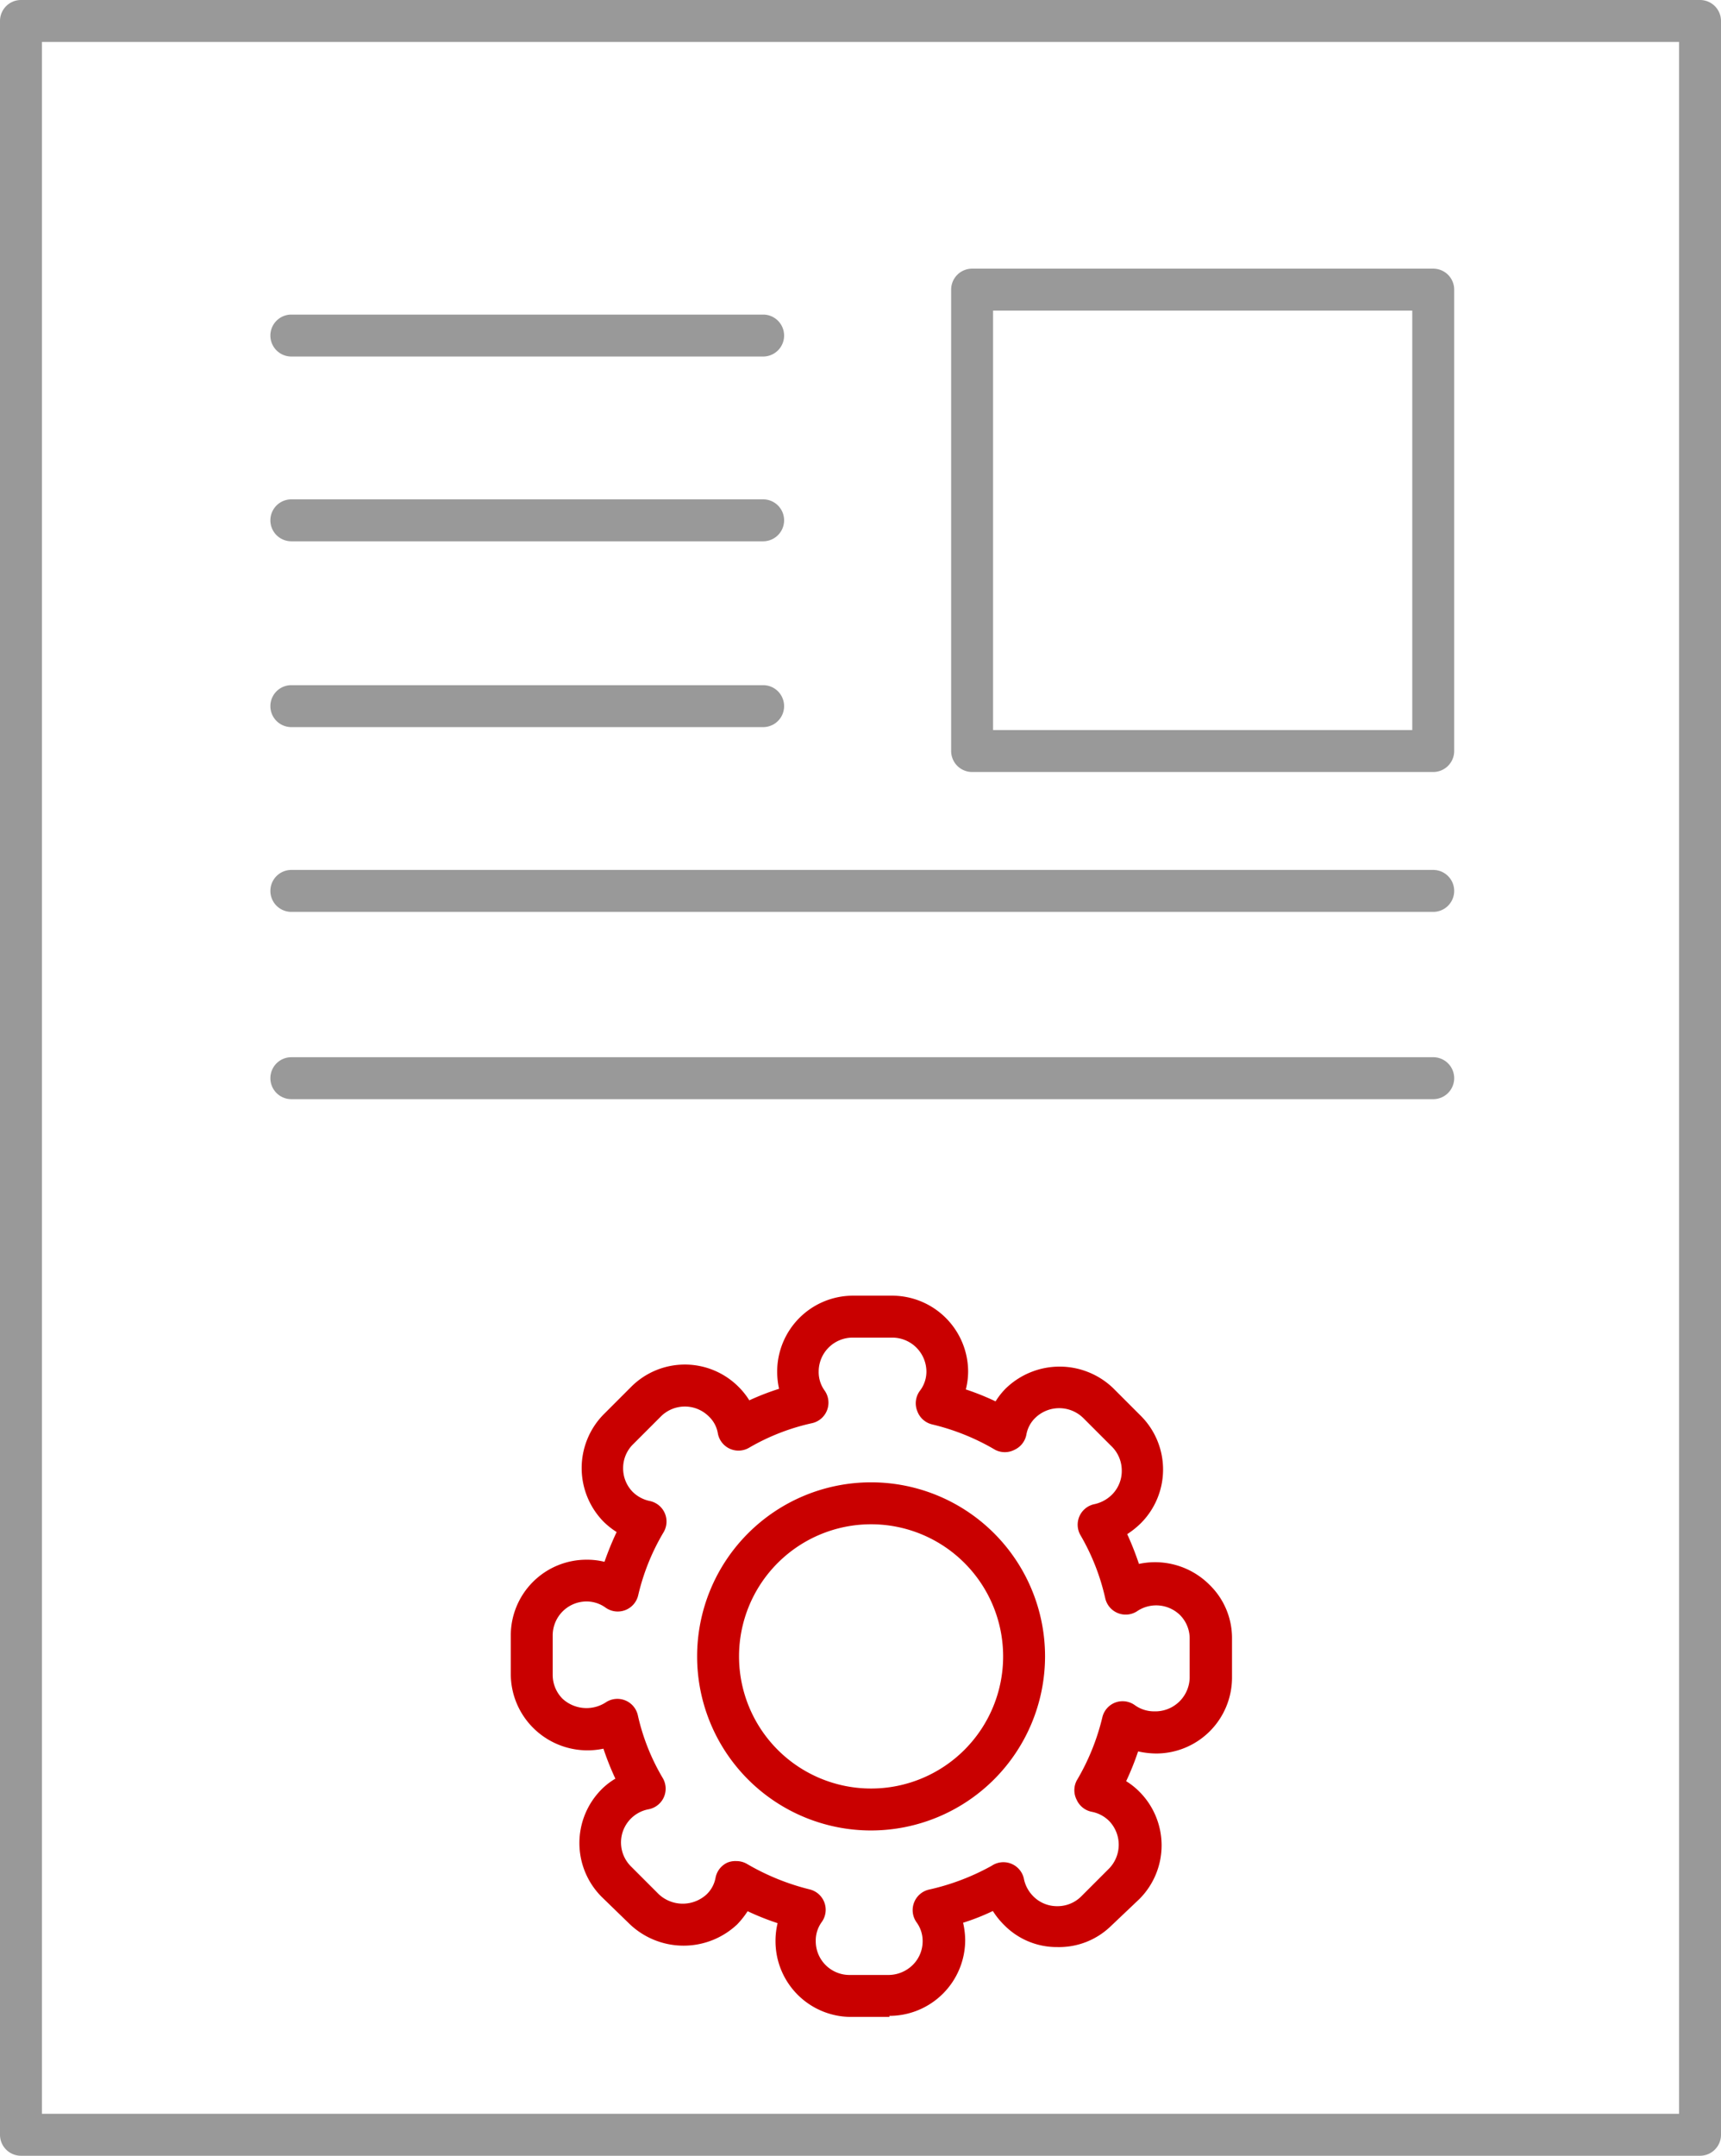
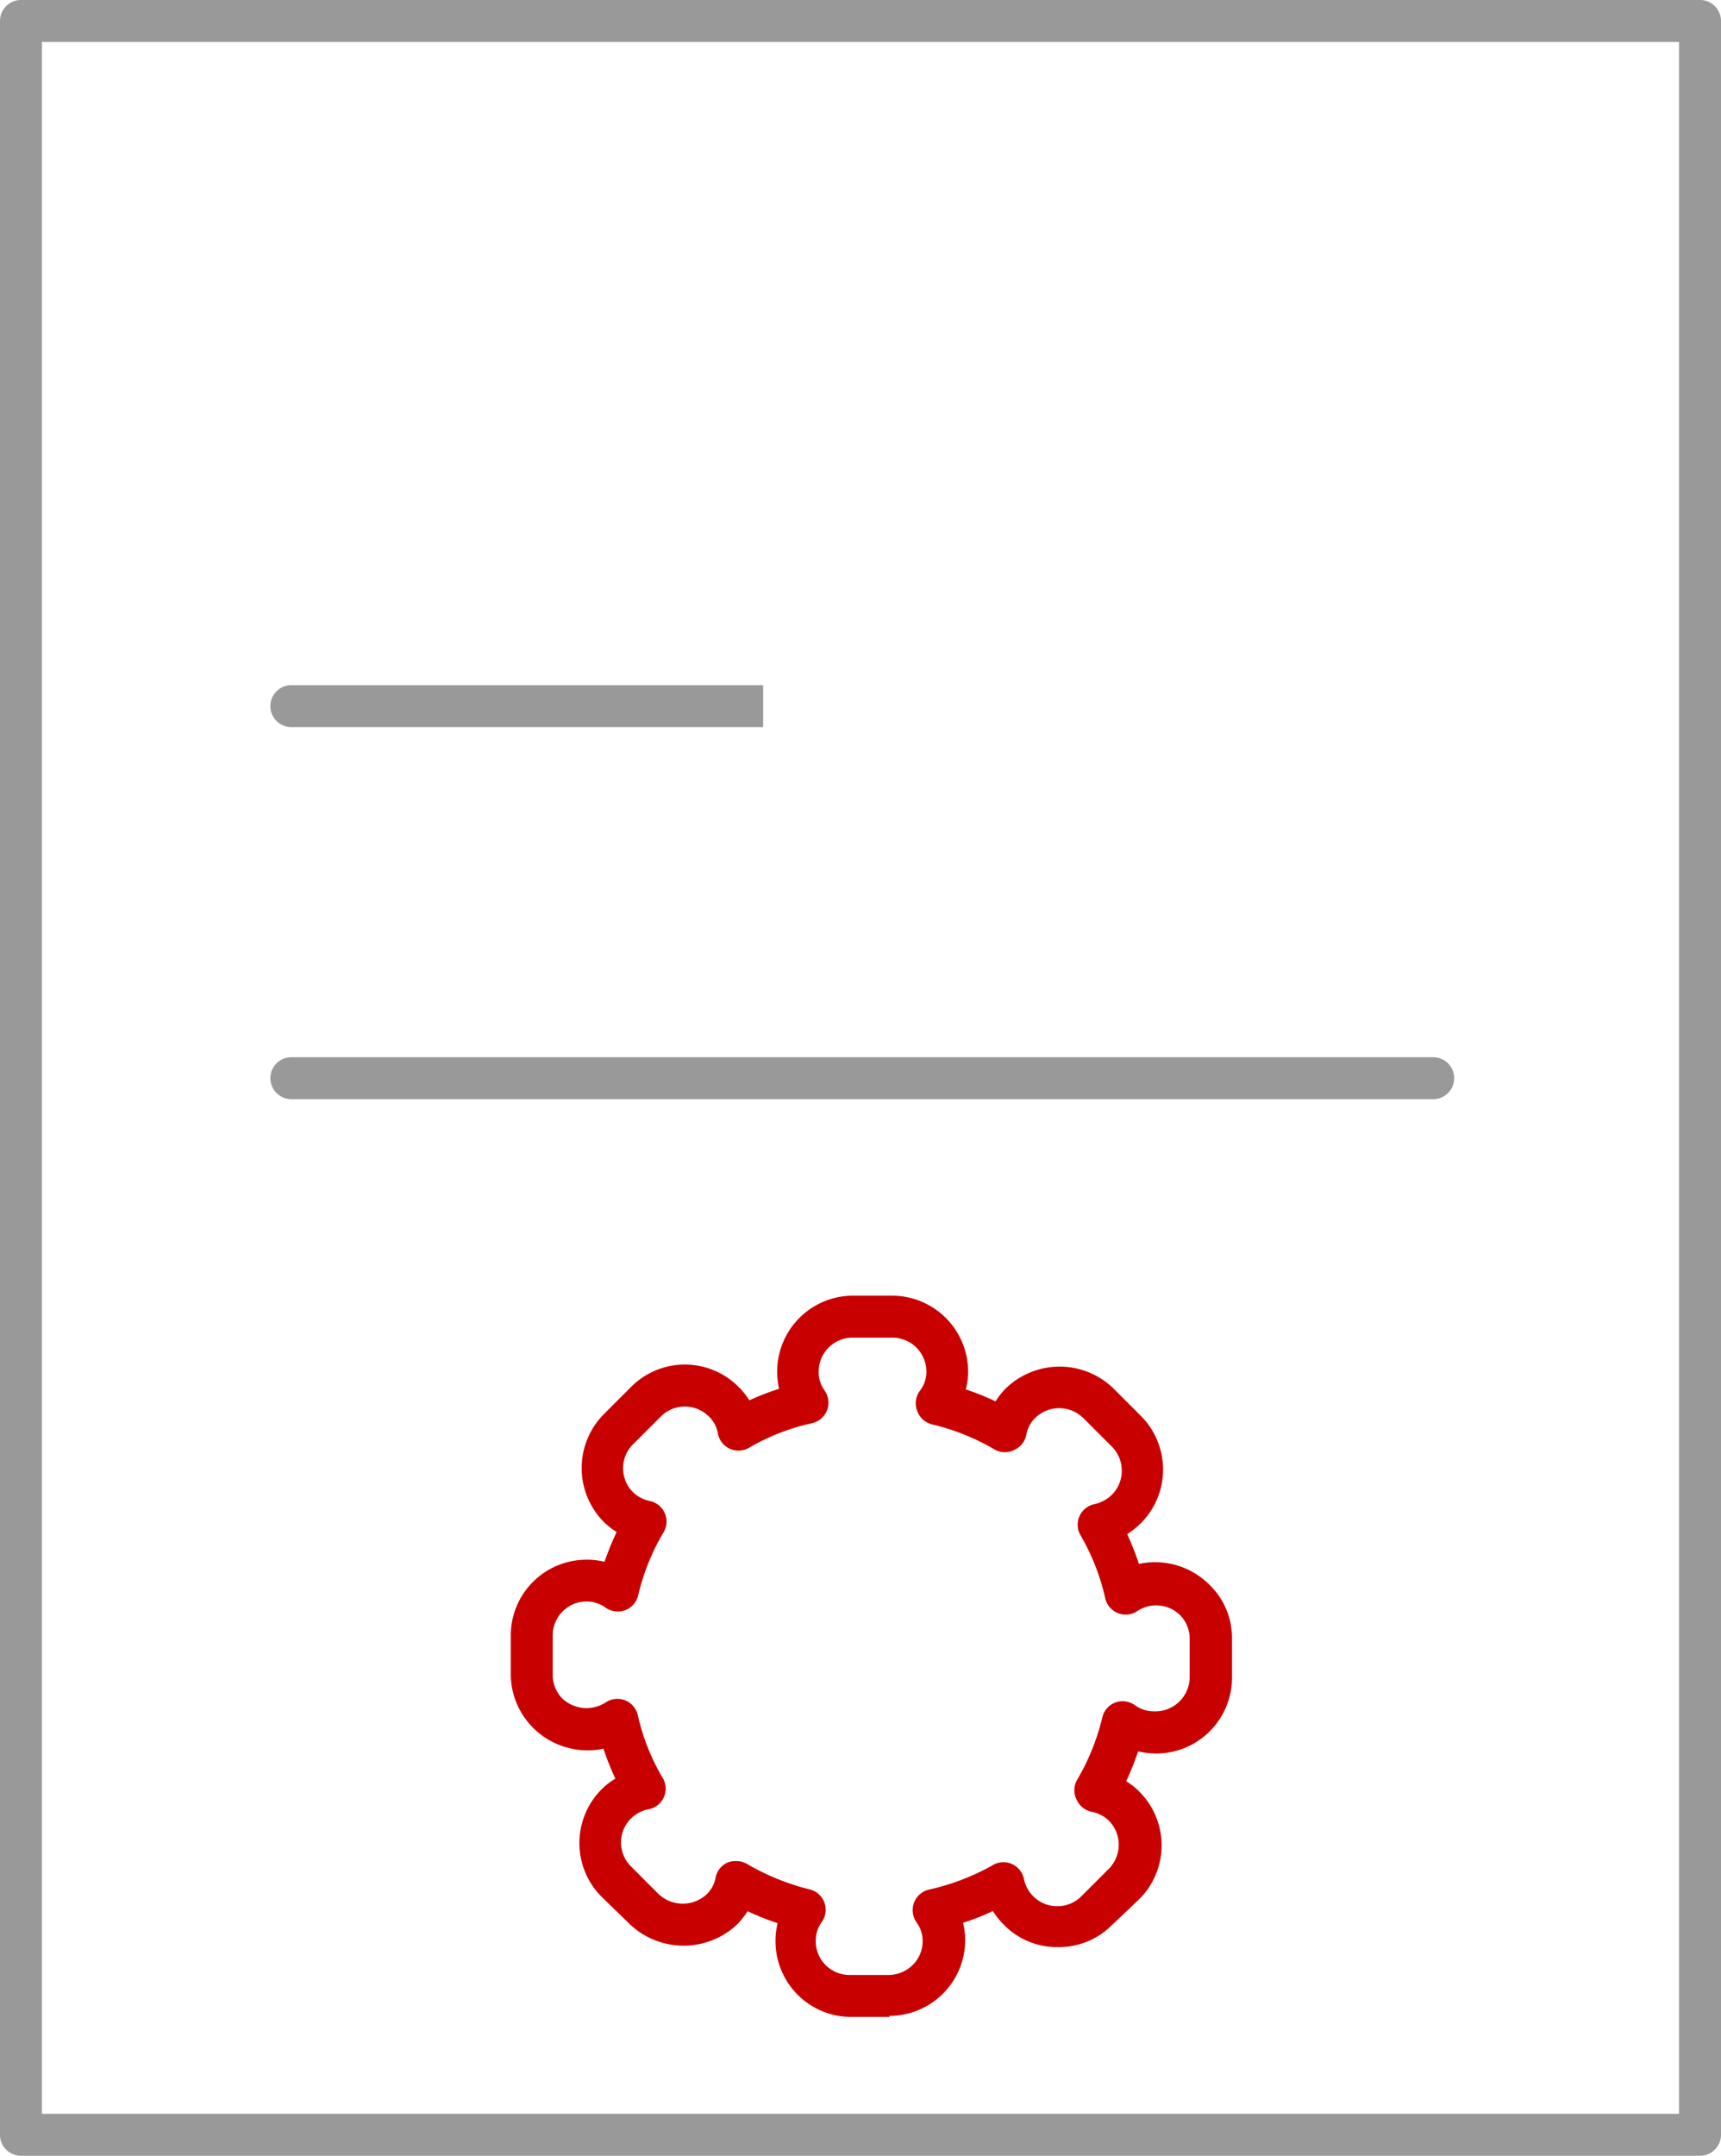
<svg xmlns="http://www.w3.org/2000/svg" viewBox="0 0 82.11 102.79">
  <defs>
    <style>.cls-1{fill:#999;}.cls-2{fill:#c90000;}</style>
  </defs>
  <title>Ресурс 129</title>
  <g id="Слой_2" data-name="Слой 2">
    <g id="Слой_1-2" data-name="Слой 1">
      <path class="cls-1" d="M81.11,102.79H1a1,1,0,0,1-1-1V1A1,1,0,0,1,1,0H81.11a1,1,0,0,1,1,1V101.79A1,1,0,0,1,81.11,102.79ZM2,100.79H80.11V2H2Z" />
-       <path class="cls-1" d="M36.41,17H13.9a1,1,0,0,1,0-2H36.41a1,1,0,0,1,0,2Z" />
-       <path class="cls-1" d="M36.41,25.81H13.9a1,1,0,0,1,0-2H36.41a1,1,0,0,1,0,2Z" />
-       <path class="cls-1" d="M36.41,34.67H13.9a1,1,0,1,1,0-2H36.41a1,1,0,0,1,0,2Z" />
-       <path class="cls-1" d="M68.38,36.81h-22a1,1,0,0,1-1-1v-22a1,1,0,0,1,1-1h22a1,1,0,0,1,1,1v22A1,1,0,0,1,68.38,36.81Zm-21-2h20v-20h-20Z" />
-       <path class="cls-1" d="M68.38,43.48H13.9a1,1,0,1,1,0-2H68.38a1,1,0,0,1,0,2Z" />
+       <path class="cls-1" d="M36.41,34.67H13.9a1,1,0,1,1,0-2H36.41Z" />
      <path class="cls-1" d="M68.38,52.41H13.9a1,1,0,0,1,0-2H68.38a1,1,0,0,1,0,2Z" />
-       <path class="cls-2" d="M41.56,87.28a8.3,8.3,0,1,1,8.3-8.3A8.31,8.31,0,0,1,41.56,87.28Zm0-14.6a6.3,6.3,0,1,0,6.3,6.3A6.3,6.3,0,0,0,41.56,72.68Z" />
      <path class="cls-2" d="M42.44,96.17H40.57A3.61,3.61,0,0,1,37,92.56a3.55,3.55,0,0,1,.1-.86,12.52,12.52,0,0,1-1.43-.57,4.19,4.19,0,0,1-.5.63,3.73,3.73,0,0,1-5.11,0L28.7,90.44a3.63,3.63,0,0,1,0-5.12,3.24,3.24,0,0,1,.66-.51,13.3,13.3,0,0,1-.57-1.43,3.67,3.67,0,0,1-3.36-1,3.63,3.63,0,0,1-1.06-2.56V78A3.61,3.61,0,0,1,28,74.37a3.39,3.39,0,0,1,.84.1,14.57,14.57,0,0,1,.58-1.42,3.72,3.72,0,0,1-.62-.49,3.65,3.65,0,0,1,0-5.12l1.32-1.32a3.62,3.62,0,0,1,5.11,0,3.53,3.53,0,0,1,.52.65,12.25,12.25,0,0,1,1.42-.55,3.75,3.75,0,0,1-.09-.82,3.62,3.62,0,0,1,3.62-3.62h1.87a3.63,3.63,0,0,1,3.62,3.62,3.48,3.48,0,0,1-.11.85,12.37,12.37,0,0,1,1.42.57,3.38,3.38,0,0,1,.5-.63,3.69,3.69,0,0,1,5.11,0l1.32,1.32a3.62,3.62,0,0,1,0,5.12,4,4,0,0,1-.65.52,14.43,14.43,0,0,1,.56,1.42,3.67,3.67,0,0,1,3.37,1,3.53,3.53,0,0,1,1.07,2.55V80a3.62,3.62,0,0,1-3.62,3.61,4.12,4.12,0,0,1-.86-.1,13.15,13.15,0,0,1-.57,1.42,3.38,3.38,0,0,1,.63.5,3.62,3.62,0,0,1,0,5.12L53,91.84a3.55,3.55,0,0,1-2.55,1h0a3.52,3.52,0,0,1-2.55-1.06,3.74,3.74,0,0,1-.53-.66,10.73,10.73,0,0,1-1.42.56,3.85,3.85,0,0,1,.1.83,3.62,3.62,0,0,1-3.62,3.61Zm-7.31-7.43a1,1,0,0,1,.5.13,11.26,11.26,0,0,0,3,1.22,1,1,0,0,1,.7.62,1,1,0,0,1-.12.93,1.5,1.5,0,0,0-.29.92,1.61,1.61,0,0,0,1.61,1.61h1.87a1.66,1.66,0,0,0,1.15-.48,1.59,1.59,0,0,0,.47-1.13,1.51,1.51,0,0,0-.29-.9,1,1,0,0,1-.12-.94,1,1,0,0,1,.71-.62,11.13,11.13,0,0,0,3-1.14,1,1,0,0,1,1.54.67,1.64,1.64,0,0,0,.44.79,1.59,1.59,0,0,0,1.14.47h0a1.6,1.6,0,0,0,1.14-.46l1.33-1.33a1.63,1.63,0,0,0,0-2.28,1.6,1.6,0,0,0-.82-.43,1,1,0,0,1-.72-.57,1,1,0,0,1,0-.92,10.83,10.83,0,0,0,1.22-3,1,1,0,0,1,.62-.72,1,1,0,0,1,.94.13,1.57,1.57,0,0,0,.92.29A1.64,1.64,0,0,0,56.76,80V78.09A1.59,1.59,0,0,0,56.29,77a1.63,1.63,0,0,0-2-.2,1,1,0,0,1-1.56-.6,10.54,10.54,0,0,0-1.18-3,1,1,0,0,1,.67-1.48,1.7,1.7,0,0,0,.83-.45,1.59,1.59,0,0,0,.47-1.13A1.62,1.62,0,0,0,53,68.93l-1.32-1.32a1.64,1.64,0,0,0-2.29,0,1.46,1.46,0,0,0-.42.79,1,1,0,0,1-.57.73,1,1,0,0,1-.92,0,10.86,10.86,0,0,0-3-1.21,1,1,0,0,1-.71-.62,1,1,0,0,1,.13-1,1.5,1.5,0,0,0,.3-.9,1.63,1.63,0,0,0-1.62-1.62H40.68a1.62,1.62,0,0,0-1.62,1.62,1.5,1.5,0,0,0,.28.9,1,1,0,0,1,.12.94,1,1,0,0,1-.72.62,10.4,10.4,0,0,0-3,1.17,1,1,0,0,1-1.49-.68,1.43,1.43,0,0,0-.43-.81,1.62,1.62,0,0,0-2.29,0l-1.32,1.32A1.59,1.59,0,0,0,29.73,70a1.6,1.6,0,0,0,.46,1.14,1.64,1.64,0,0,0,.81.43,1,1,0,0,1,.66,1.49,10.56,10.56,0,0,0-1.21,3,1,1,0,0,1-.61.71,1,1,0,0,1-.94-.11,1.56,1.56,0,0,0-.92-.3A1.62,1.62,0,0,0,26.37,78v1.87A1.61,1.61,0,0,0,26.84,81a1.69,1.69,0,0,0,2.05.18,1,1,0,0,1,1.54.6,10.23,10.23,0,0,0,1.19,3,1,1,0,0,1,.05.92,1,1,0,0,1-.73.57A1.61,1.61,0,0,0,30.11,89l1.32,1.32a1.68,1.68,0,0,0,2.29,0,1.46,1.46,0,0,0,.42-.79,1,1,0,0,1,.57-.72A1,1,0,0,1,35.13,88.74Z" />
    </g>
  </g>
</svg>